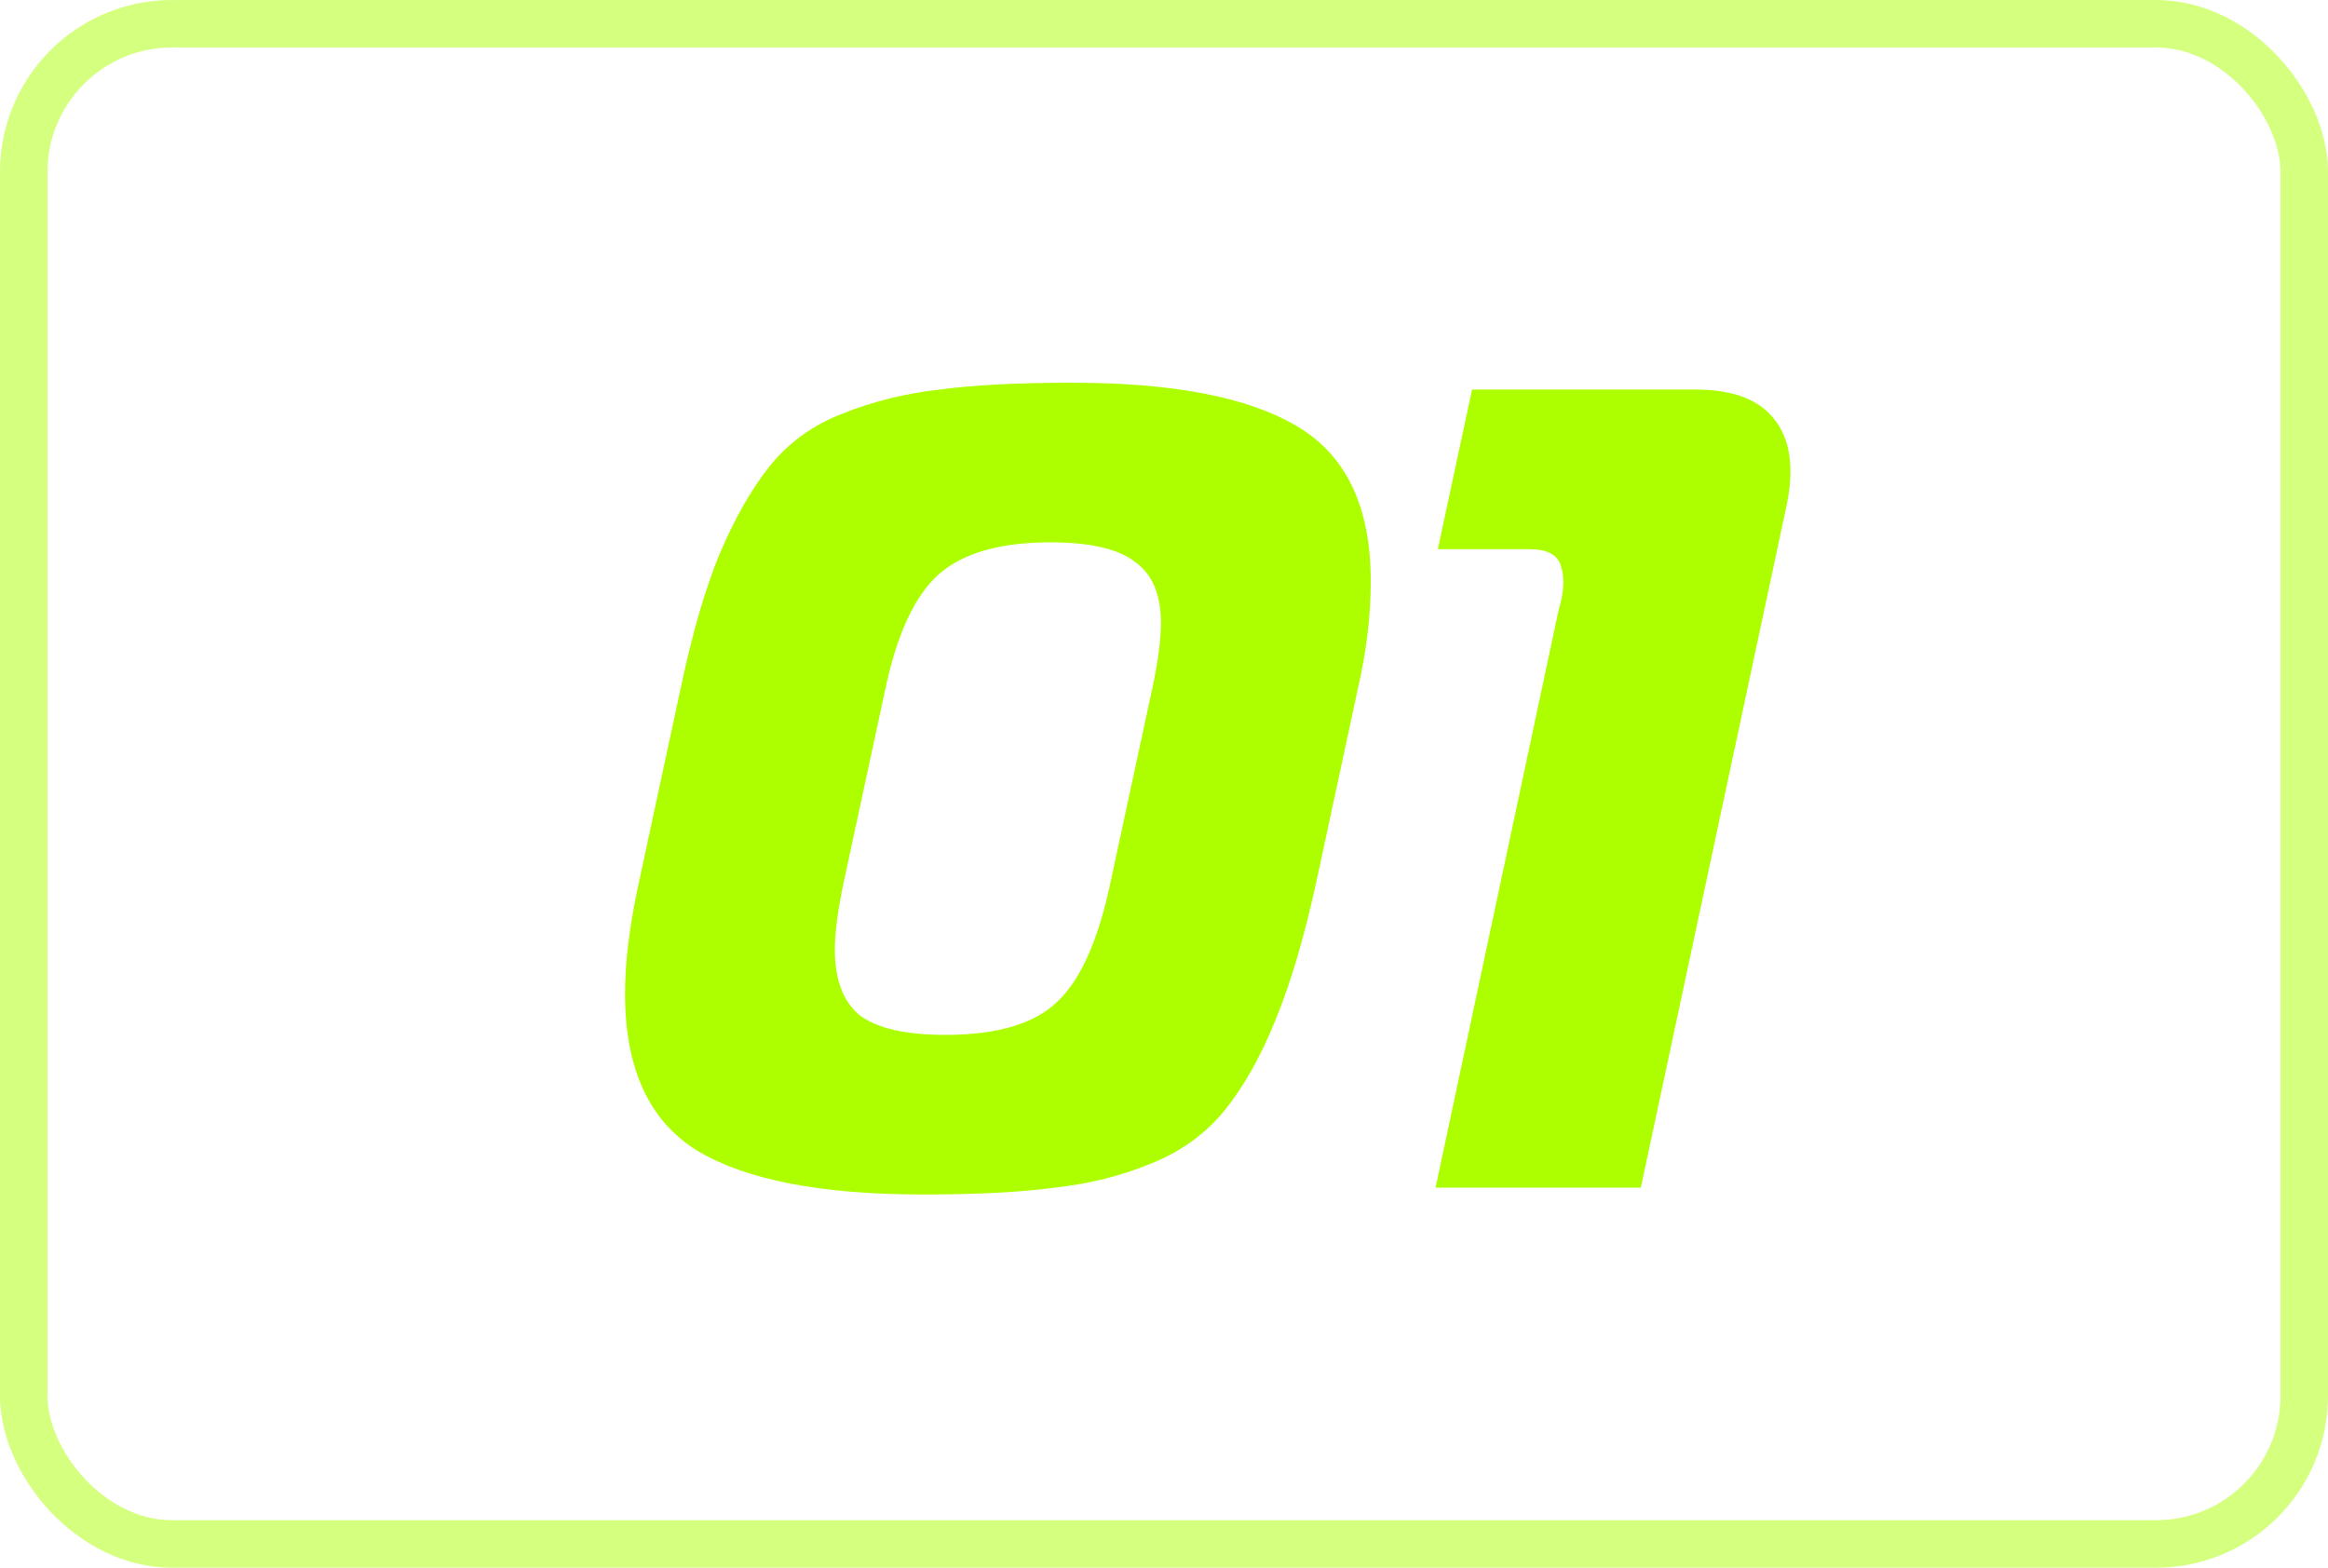
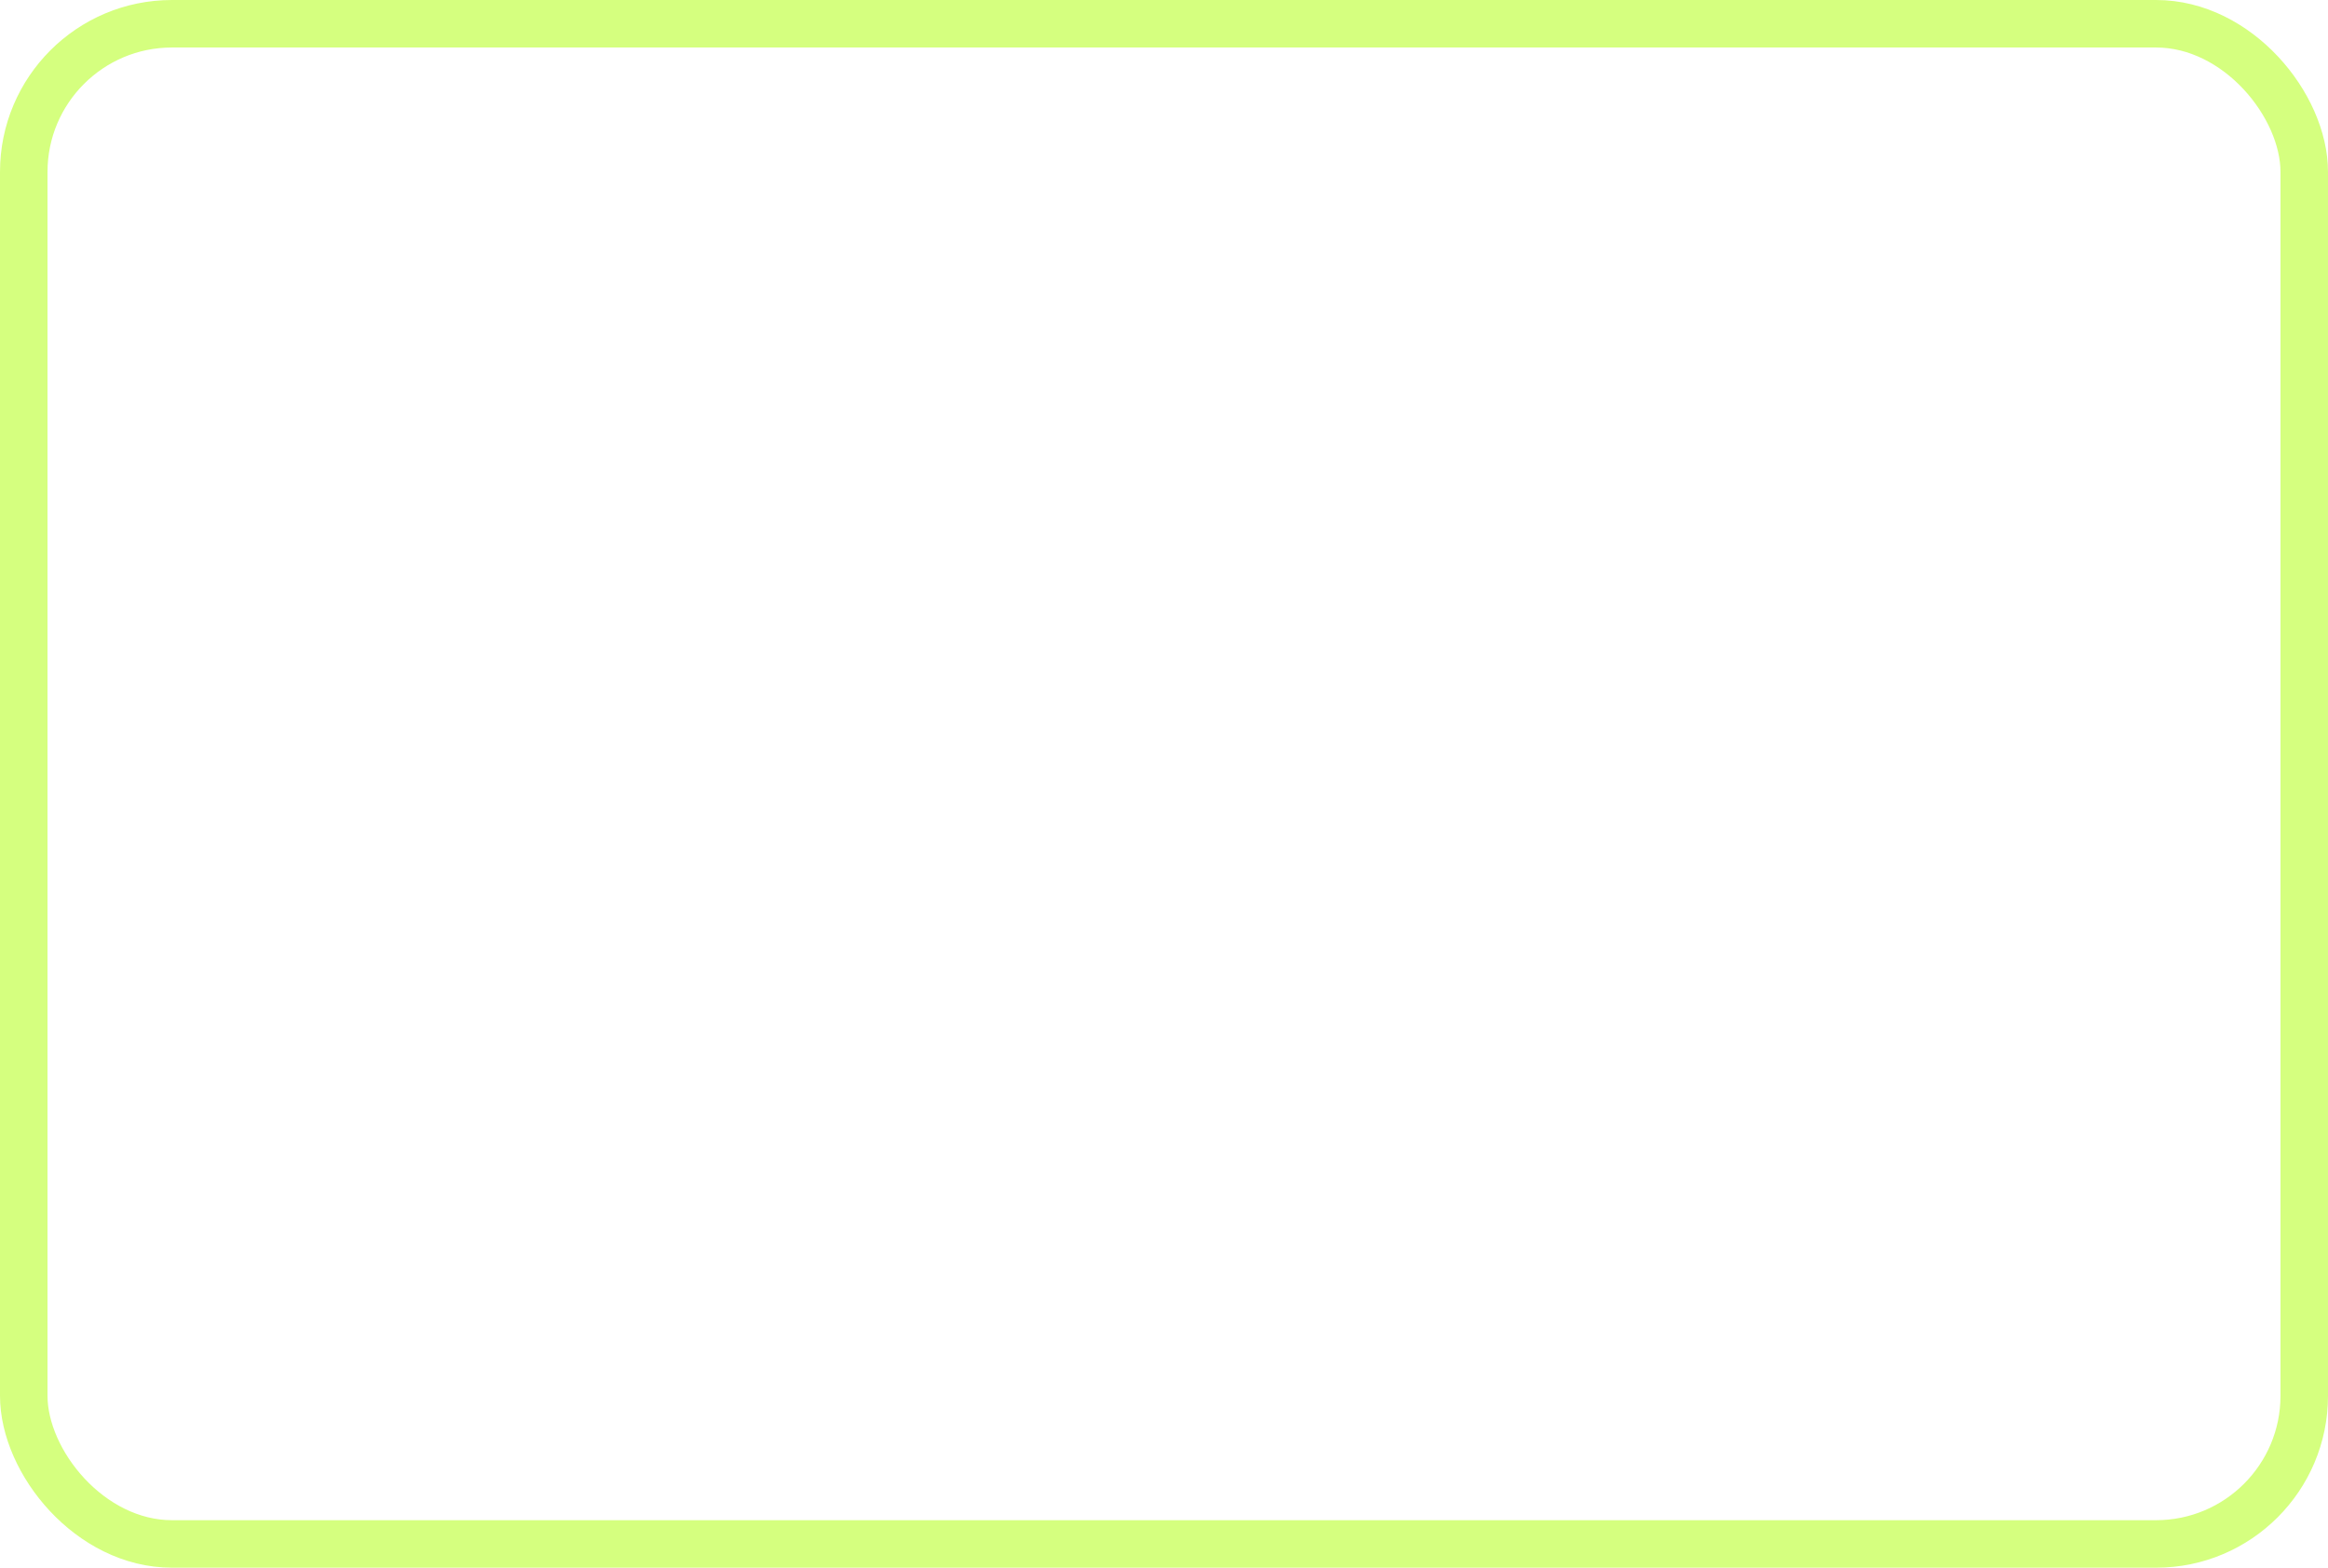
<svg xmlns="http://www.w3.org/2000/svg" width="49" height="33" viewBox="0 0 49 33" fill="none">
  <rect opacity="0.5" x="0.5" y="0.5" width="48" height="32" rx="3.119" stroke="#ADFF00" />
-   <path d="M22.564 8.056C24.692 8.056 26.268 8.36 27.292 8.968C28.332 9.576 28.852 10.664 28.852 12.232C28.852 12.952 28.764 13.696 28.588 14.464L27.7 18.592C27.444 19.76 27.156 20.728 26.836 21.496C26.532 22.248 26.18 22.872 25.78 23.368C25.38 23.864 24.86 24.24 24.22 24.496C23.596 24.752 22.924 24.92 22.204 25C21.484 25.096 20.556 25.144 19.42 25.144C17.292 25.144 15.716 24.84 14.692 24.232C13.668 23.608 13.156 22.504 13.156 20.92C13.156 20.248 13.252 19.472 13.444 18.592L14.332 14.464C14.572 13.328 14.844 12.392 15.148 11.656C15.468 10.904 15.82 10.288 16.204 9.808C16.604 9.312 17.116 8.944 17.74 8.704C18.38 8.448 19.06 8.28 19.78 8.2C20.5 8.104 21.428 8.056 22.564 8.056ZM19.9 21.784C20.988 21.784 21.772 21.552 22.252 21.088C22.748 20.624 23.124 19.776 23.38 18.544L24.244 14.536C24.372 13.944 24.436 13.472 24.436 13.12C24.436 12.512 24.252 12.08 23.884 11.824C23.532 11.552 22.94 11.416 22.108 11.416C21.036 11.416 20.244 11.648 19.732 12.112C19.236 12.576 18.868 13.384 18.628 14.536L17.764 18.544C17.636 19.152 17.572 19.632 17.572 19.984C17.572 20.624 17.748 21.088 18.1 21.376C18.468 21.648 19.068 21.784 19.9 21.784ZM30.216 25L32.808 12.832C32.92 12.464 32.936 12.16 32.856 11.92C32.792 11.68 32.568 11.56 32.184 11.56H30.264L30.984 8.2H35.688C36.472 8.2 37.024 8.408 37.344 8.824C37.68 9.24 37.768 9.84 37.608 10.624L34.536 25H30.216Z" fill="#ADFF00" />
</svg>